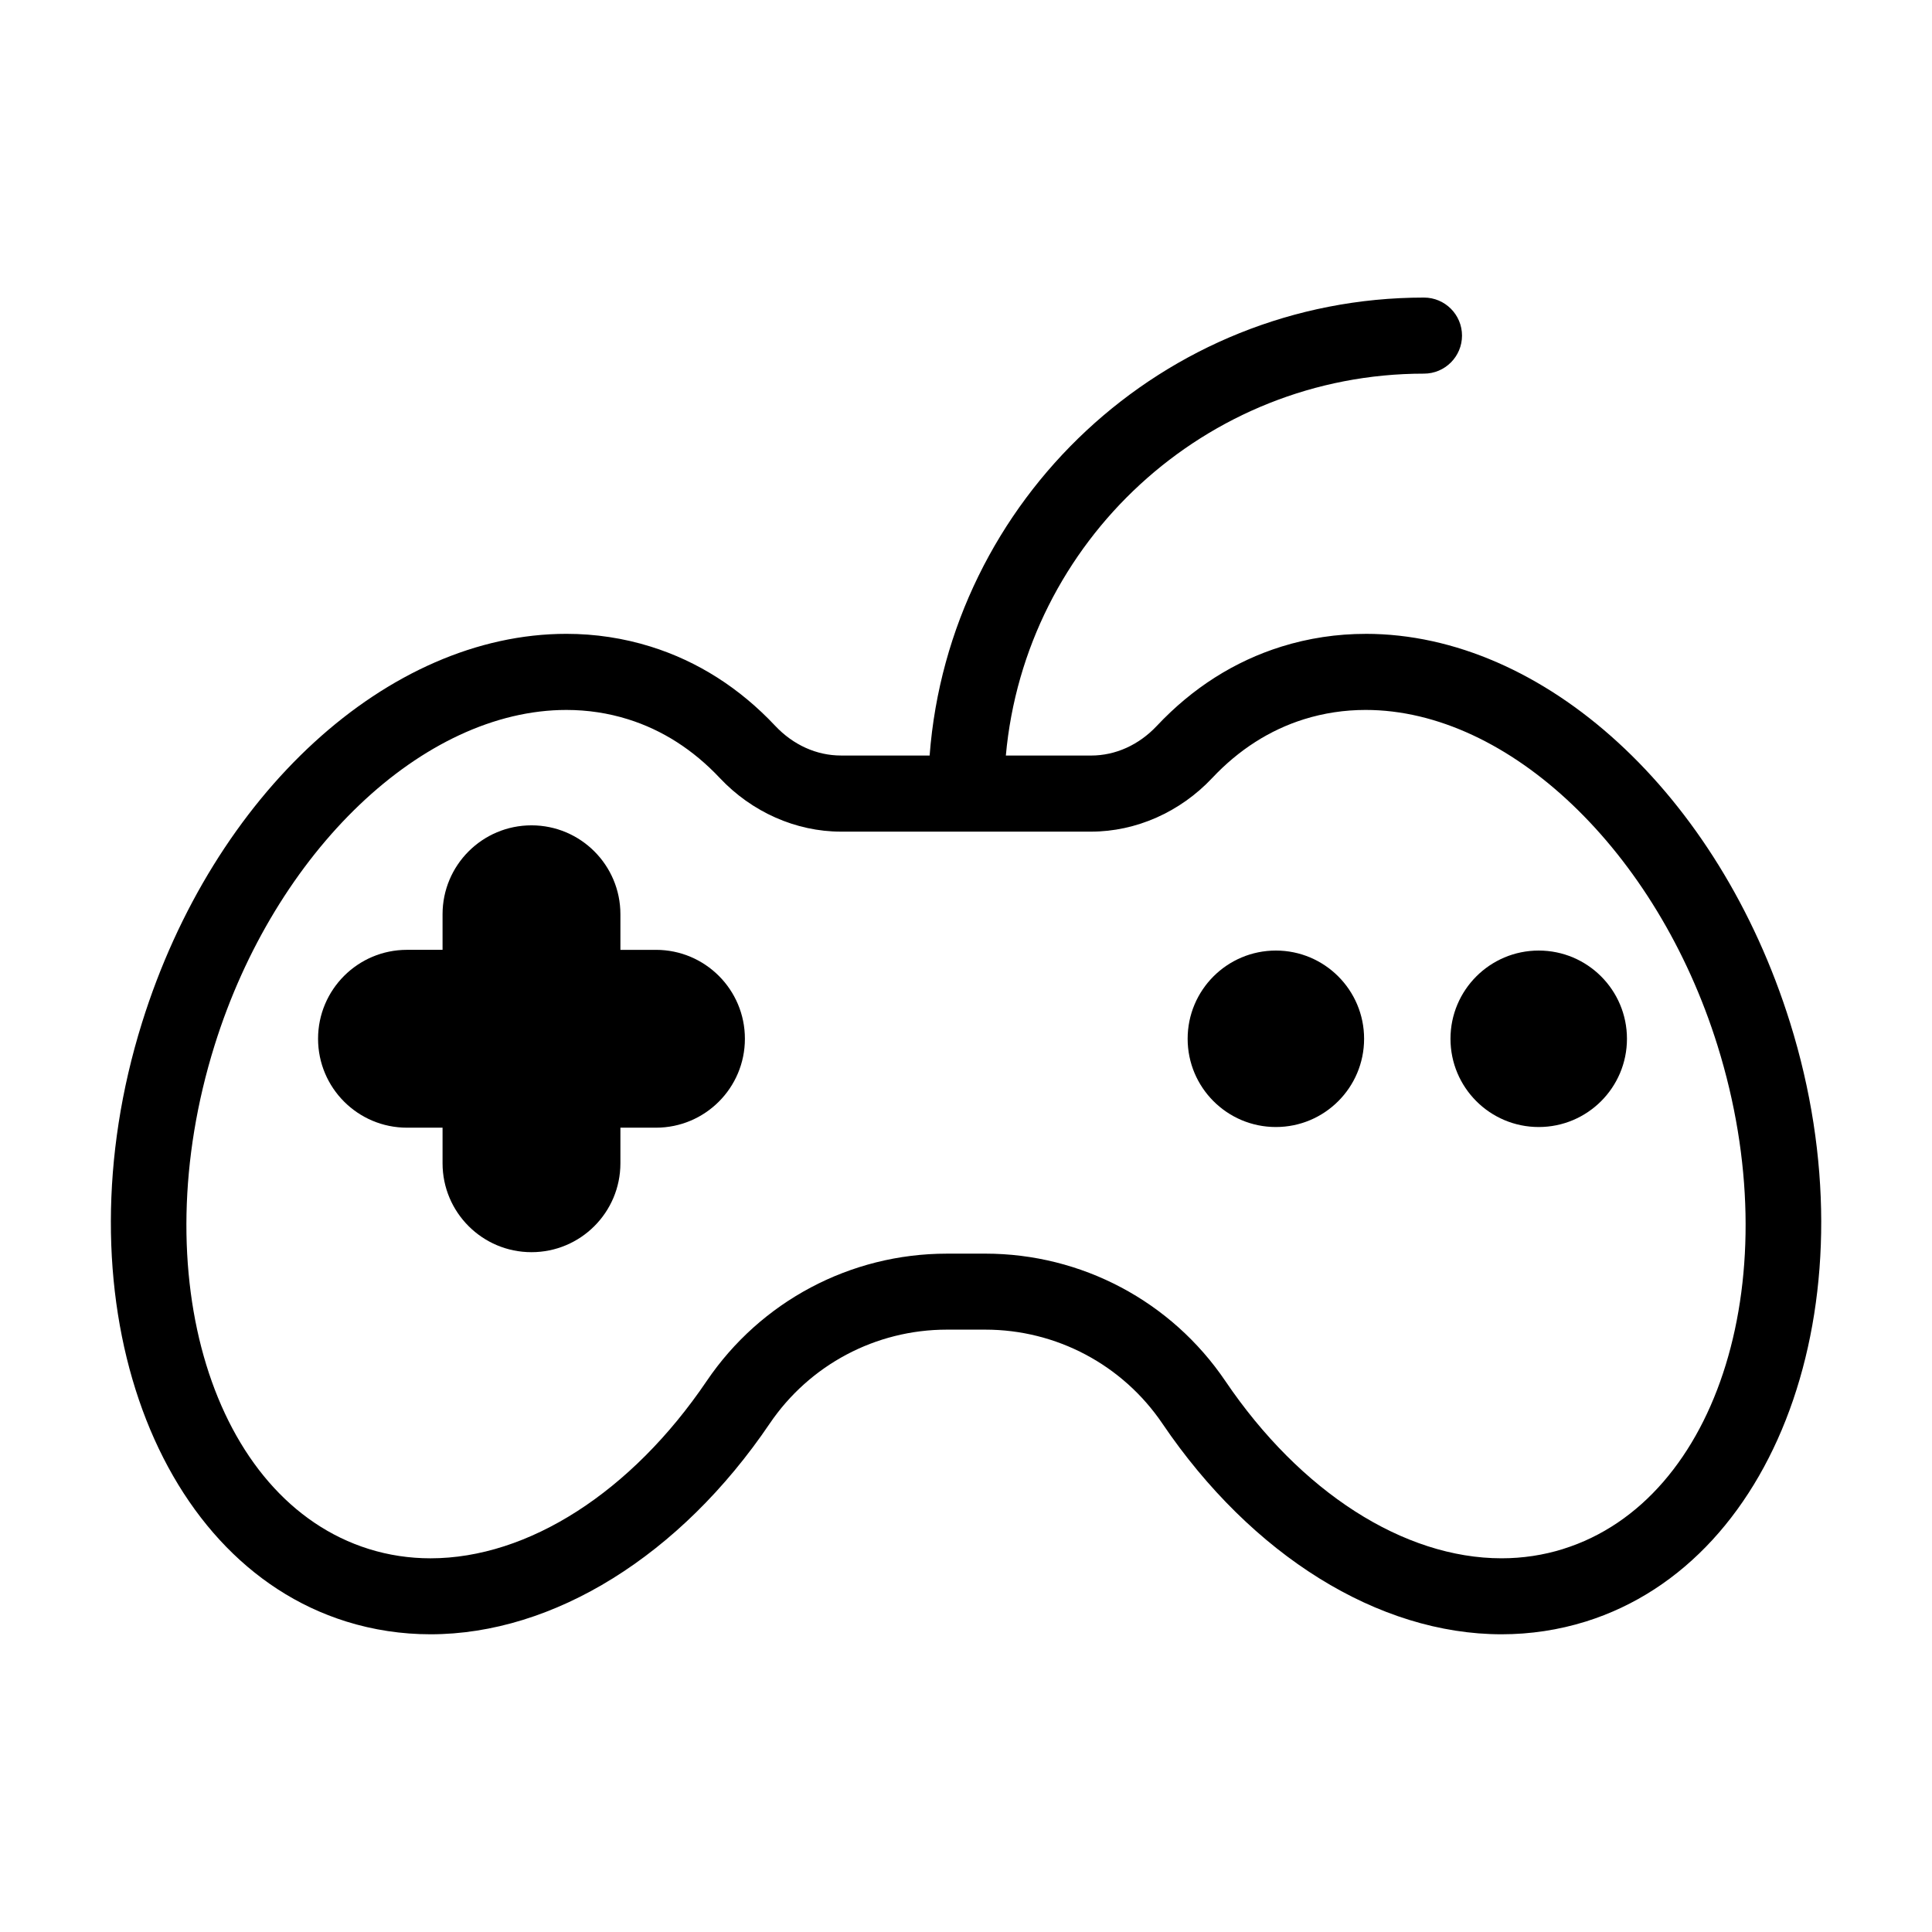
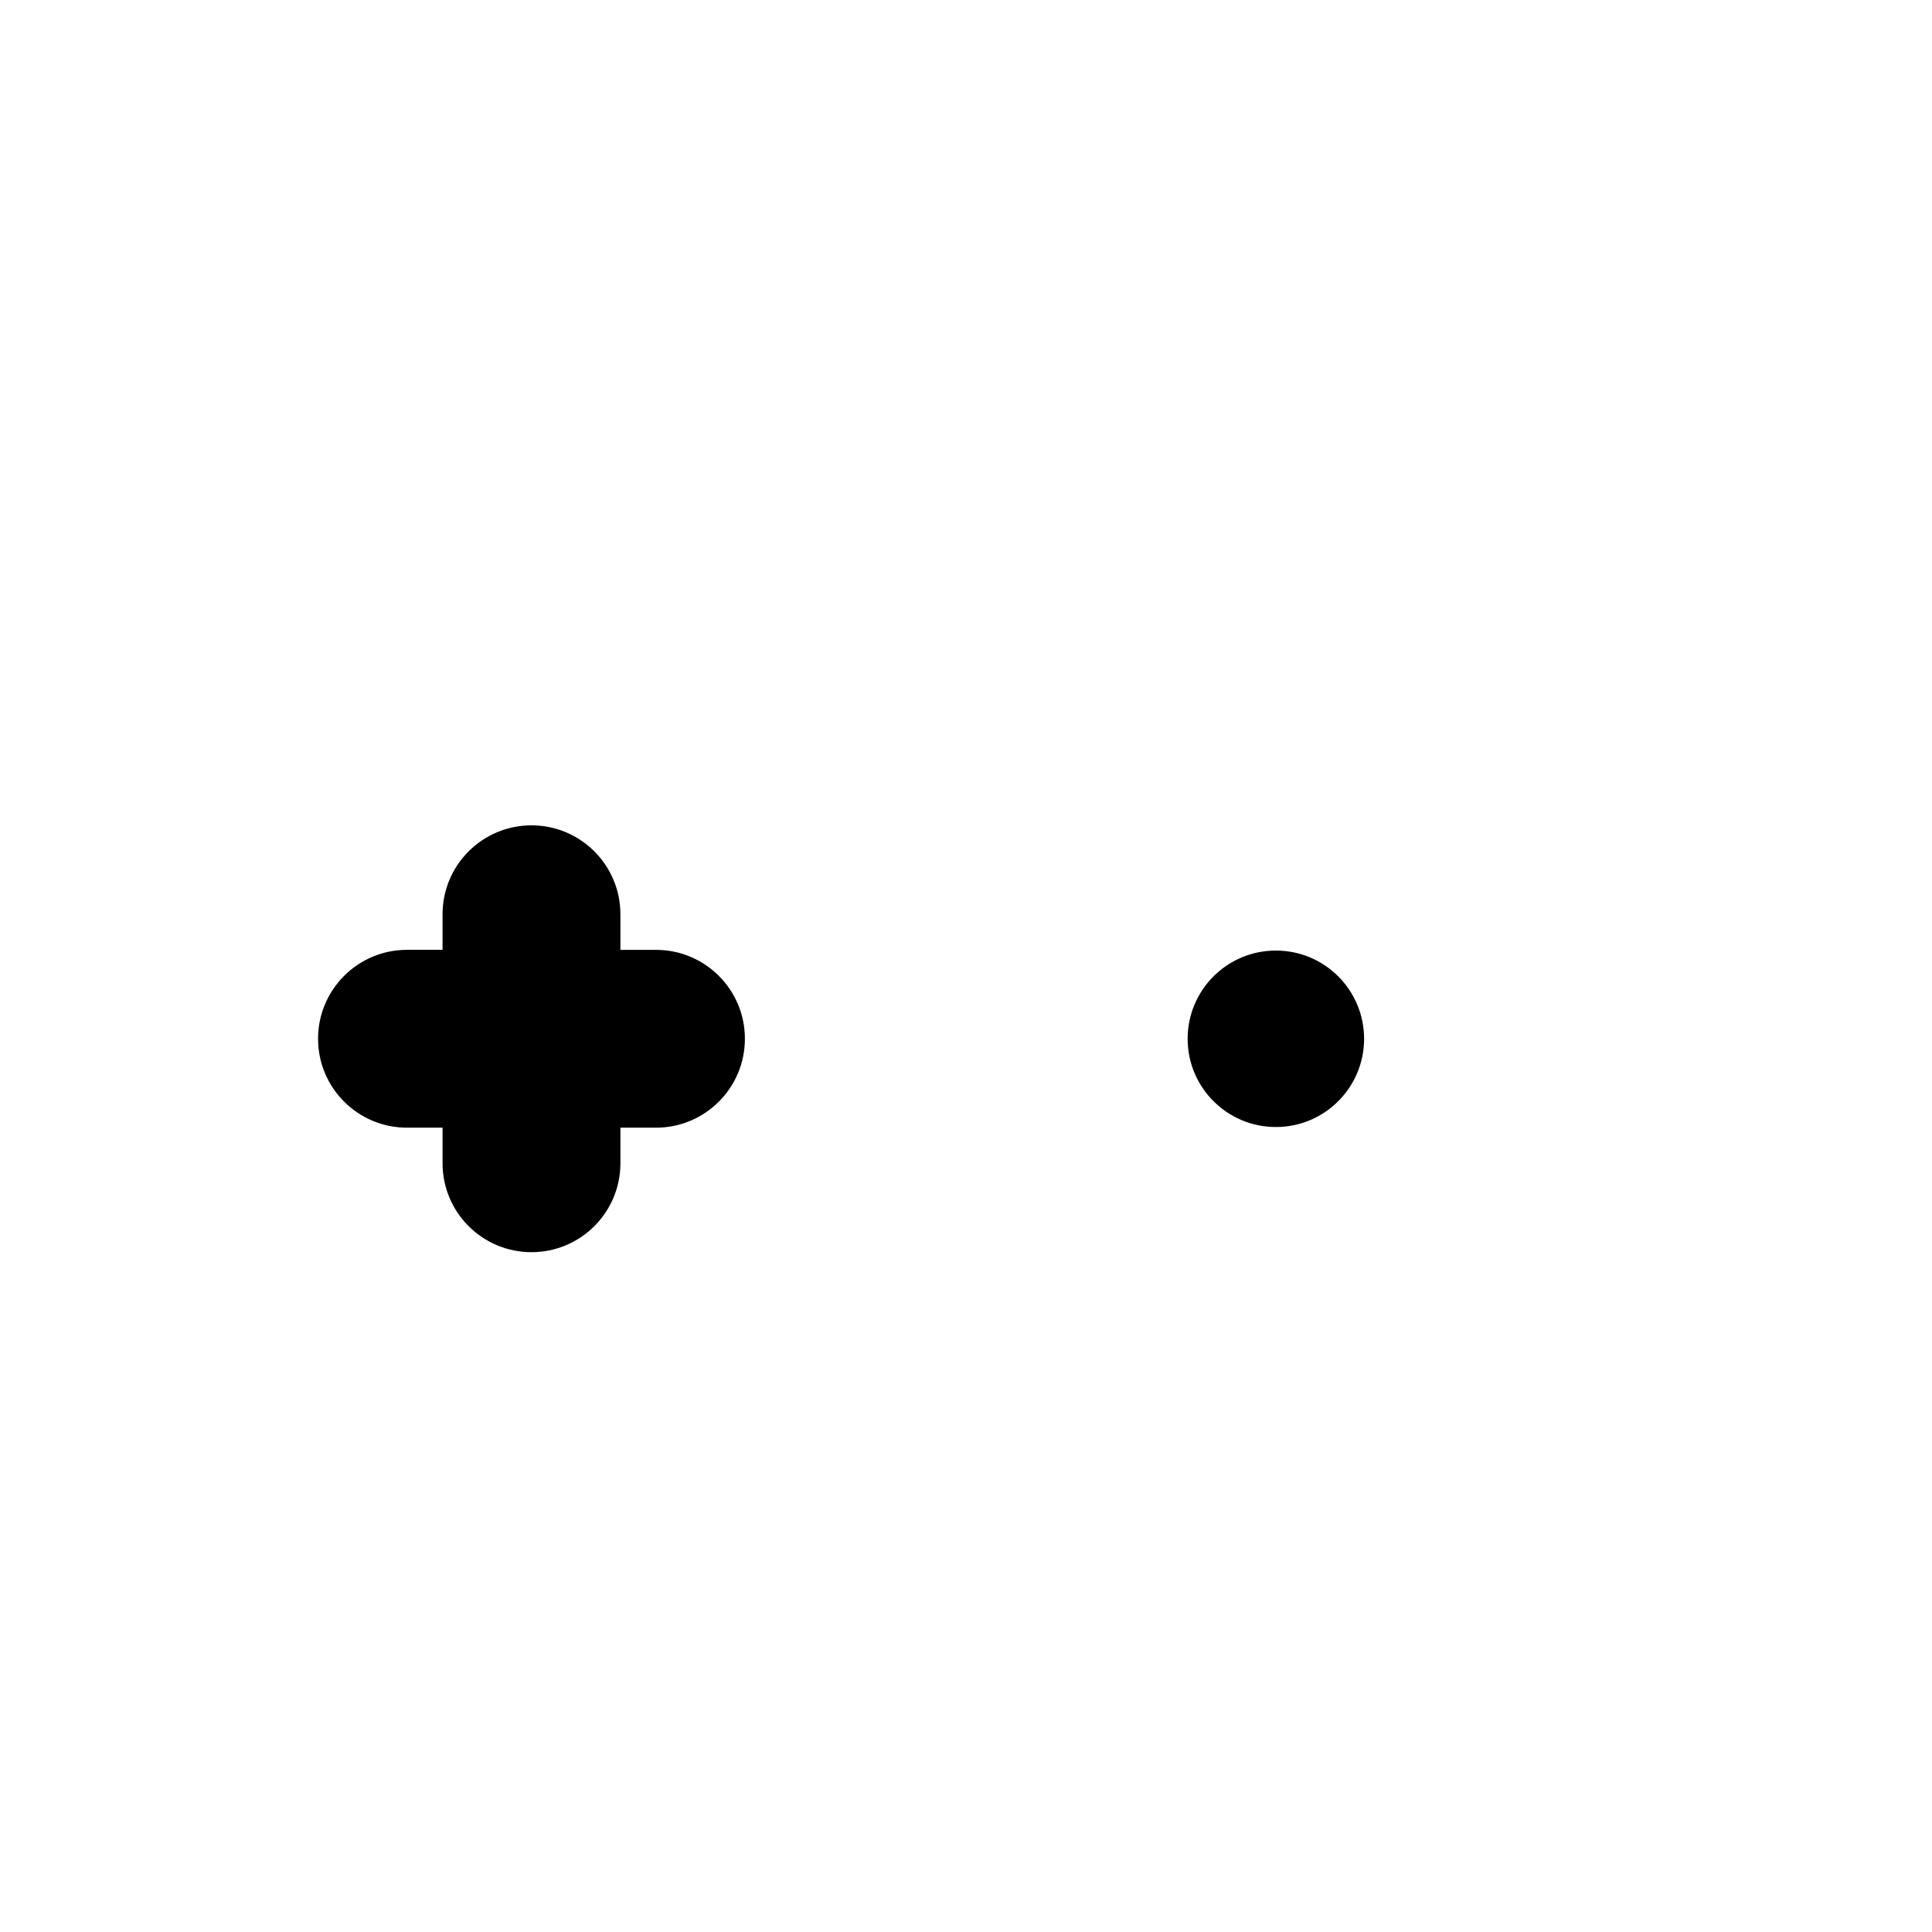
<svg xmlns="http://www.w3.org/2000/svg" fill="#000000" width="800px" height="800px" version="1.1" viewBox="144 144 512 512">
  <g>
-     <path d="m505.91 311.98c-7.621 0-15.129 1.137-22.324 3.379-12.449 3.891-23.555 10.953-33 20.992-4.777 5.078-10.969 7.875-17.441 7.875h-22.586c5.113-56.652 52.84-101.21 110.81-101.21 5.562 0 10.078-4.516 10.078-10.078s-4.516-10.078-10.078-10.078c-69.082 0-125.84 53.582-131.01 121.36h-23.488c-6.473 0-12.672-2.801-17.445-7.879-9.441-10.035-20.539-17.098-32.996-20.988-7.188-2.242-14.699-3.379-22.32-3.379-47.281 0-93.539 42.387-112.48 103.07-22.242 71.234 2.047 142.42 54.141 158.68 7.188 2.242 14.695 3.379 22.312 3.379 32.617 0 66.223-20.871 89.891-55.832 10.566-15.594 28.117-24.902 46.949-24.902h10.184c18.832 0 36.387 9.309 46.945 24.902 23.676 34.953 57.277 55.832 89.891 55.832 7.617 0 15.121-1.137 22.312-3.379 52.094-16.27 76.379-87.445 54.141-158.68-18.945-60.691-65.199-103.07-112.48-103.07zm52.332 242.52c-5.246 1.637-10.727 2.465-16.305 2.465h-0.004c-25.922 0-53.289-17.562-73.203-46.977-14.312-21.141-38.102-33.762-63.633-33.762l-10.184 0.004c-25.527 0-49.316 12.621-63.637 33.762-19.922 29.418-47.289 46.977-73.203 46.977-5.578 0-11.062-0.828-16.309-2.465-41.484-12.953-59.836-72.812-40.91-133.44 16.086-51.531 55.305-88.922 93.246-88.922 5.582 0 11.074 0.828 16.312 2.465 9.105 2.84 17.285 8.082 24.32 15.551 8.5 9.047 20.207 14.234 32.129 14.234h66.277c11.922 0 23.629-5.184 32.121-14.227 7.039-7.477 15.219-12.711 24.324-15.559 5.246-1.637 10.734-2.465 16.32-2.465 37.941 0 77.16 37.398 93.246 88.922 18.926 60.625 0.574 120.48-40.91 133.43z" />
-     <path d="m575.16 419.29c0 12.914-10.469 23.383-23.383 23.383s-23.383-10.469-23.383-23.383c0-12.914 10.469-23.383 23.383-23.383s23.383 10.469 23.383 23.383" />
    <path d="m505.5 419.29c0 12.914-10.469 23.383-23.379 23.383-12.914 0-23.383-10.469-23.383-23.383 0-12.914 10.469-23.383 23.383-23.383 12.91 0 23.379 10.469 23.379 23.383" />
    <path d="m317.84 395.72h-9.426v-9.43c0-13.02-10.555-23.566-23.566-23.566-13.02 0-23.566 10.555-23.566 23.566v9.426h-9.426c-13.02 0-23.566 10.555-23.566 23.566 0 13.02 10.555 23.566 23.566 23.566h9.426v9.426c0 13.02 10.555 23.566 23.566 23.566 13.02 0 23.566-10.555 23.566-23.566v-9.426h9.426c13.02 0 23.566-10.555 23.566-23.566 0.008-13.008-10.547-23.562-23.566-23.562z" />
  </g>
</svg>